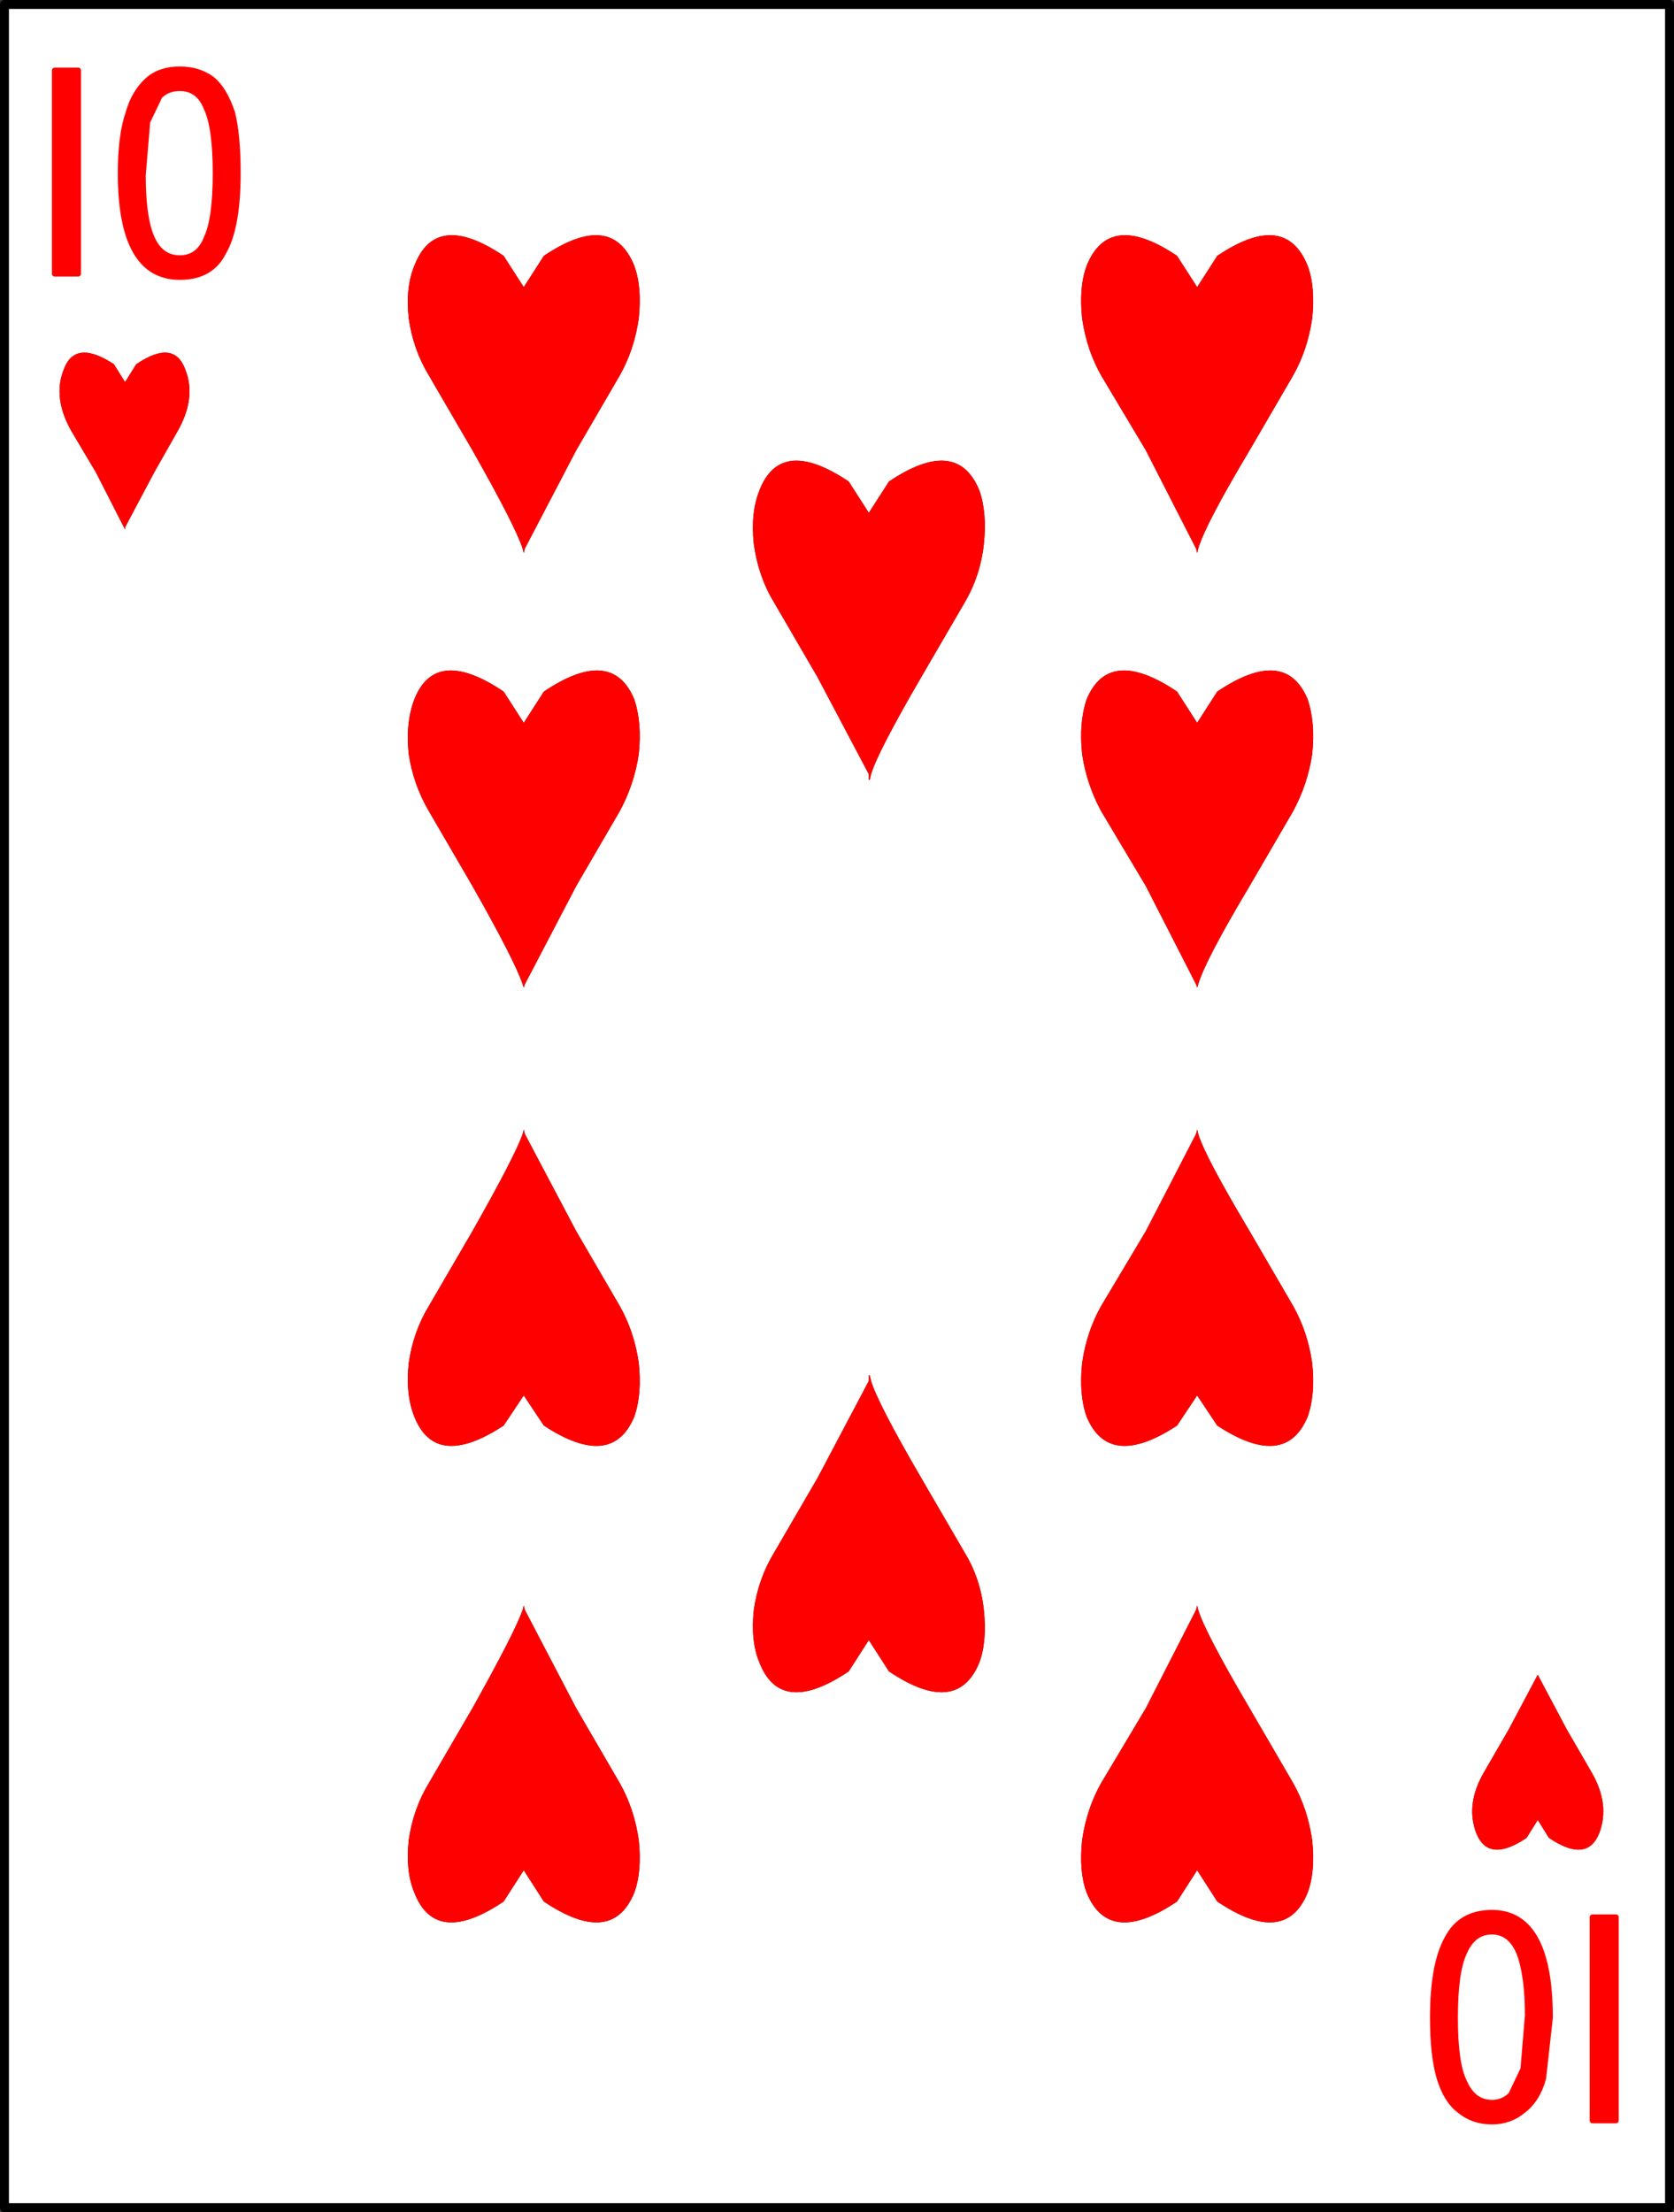
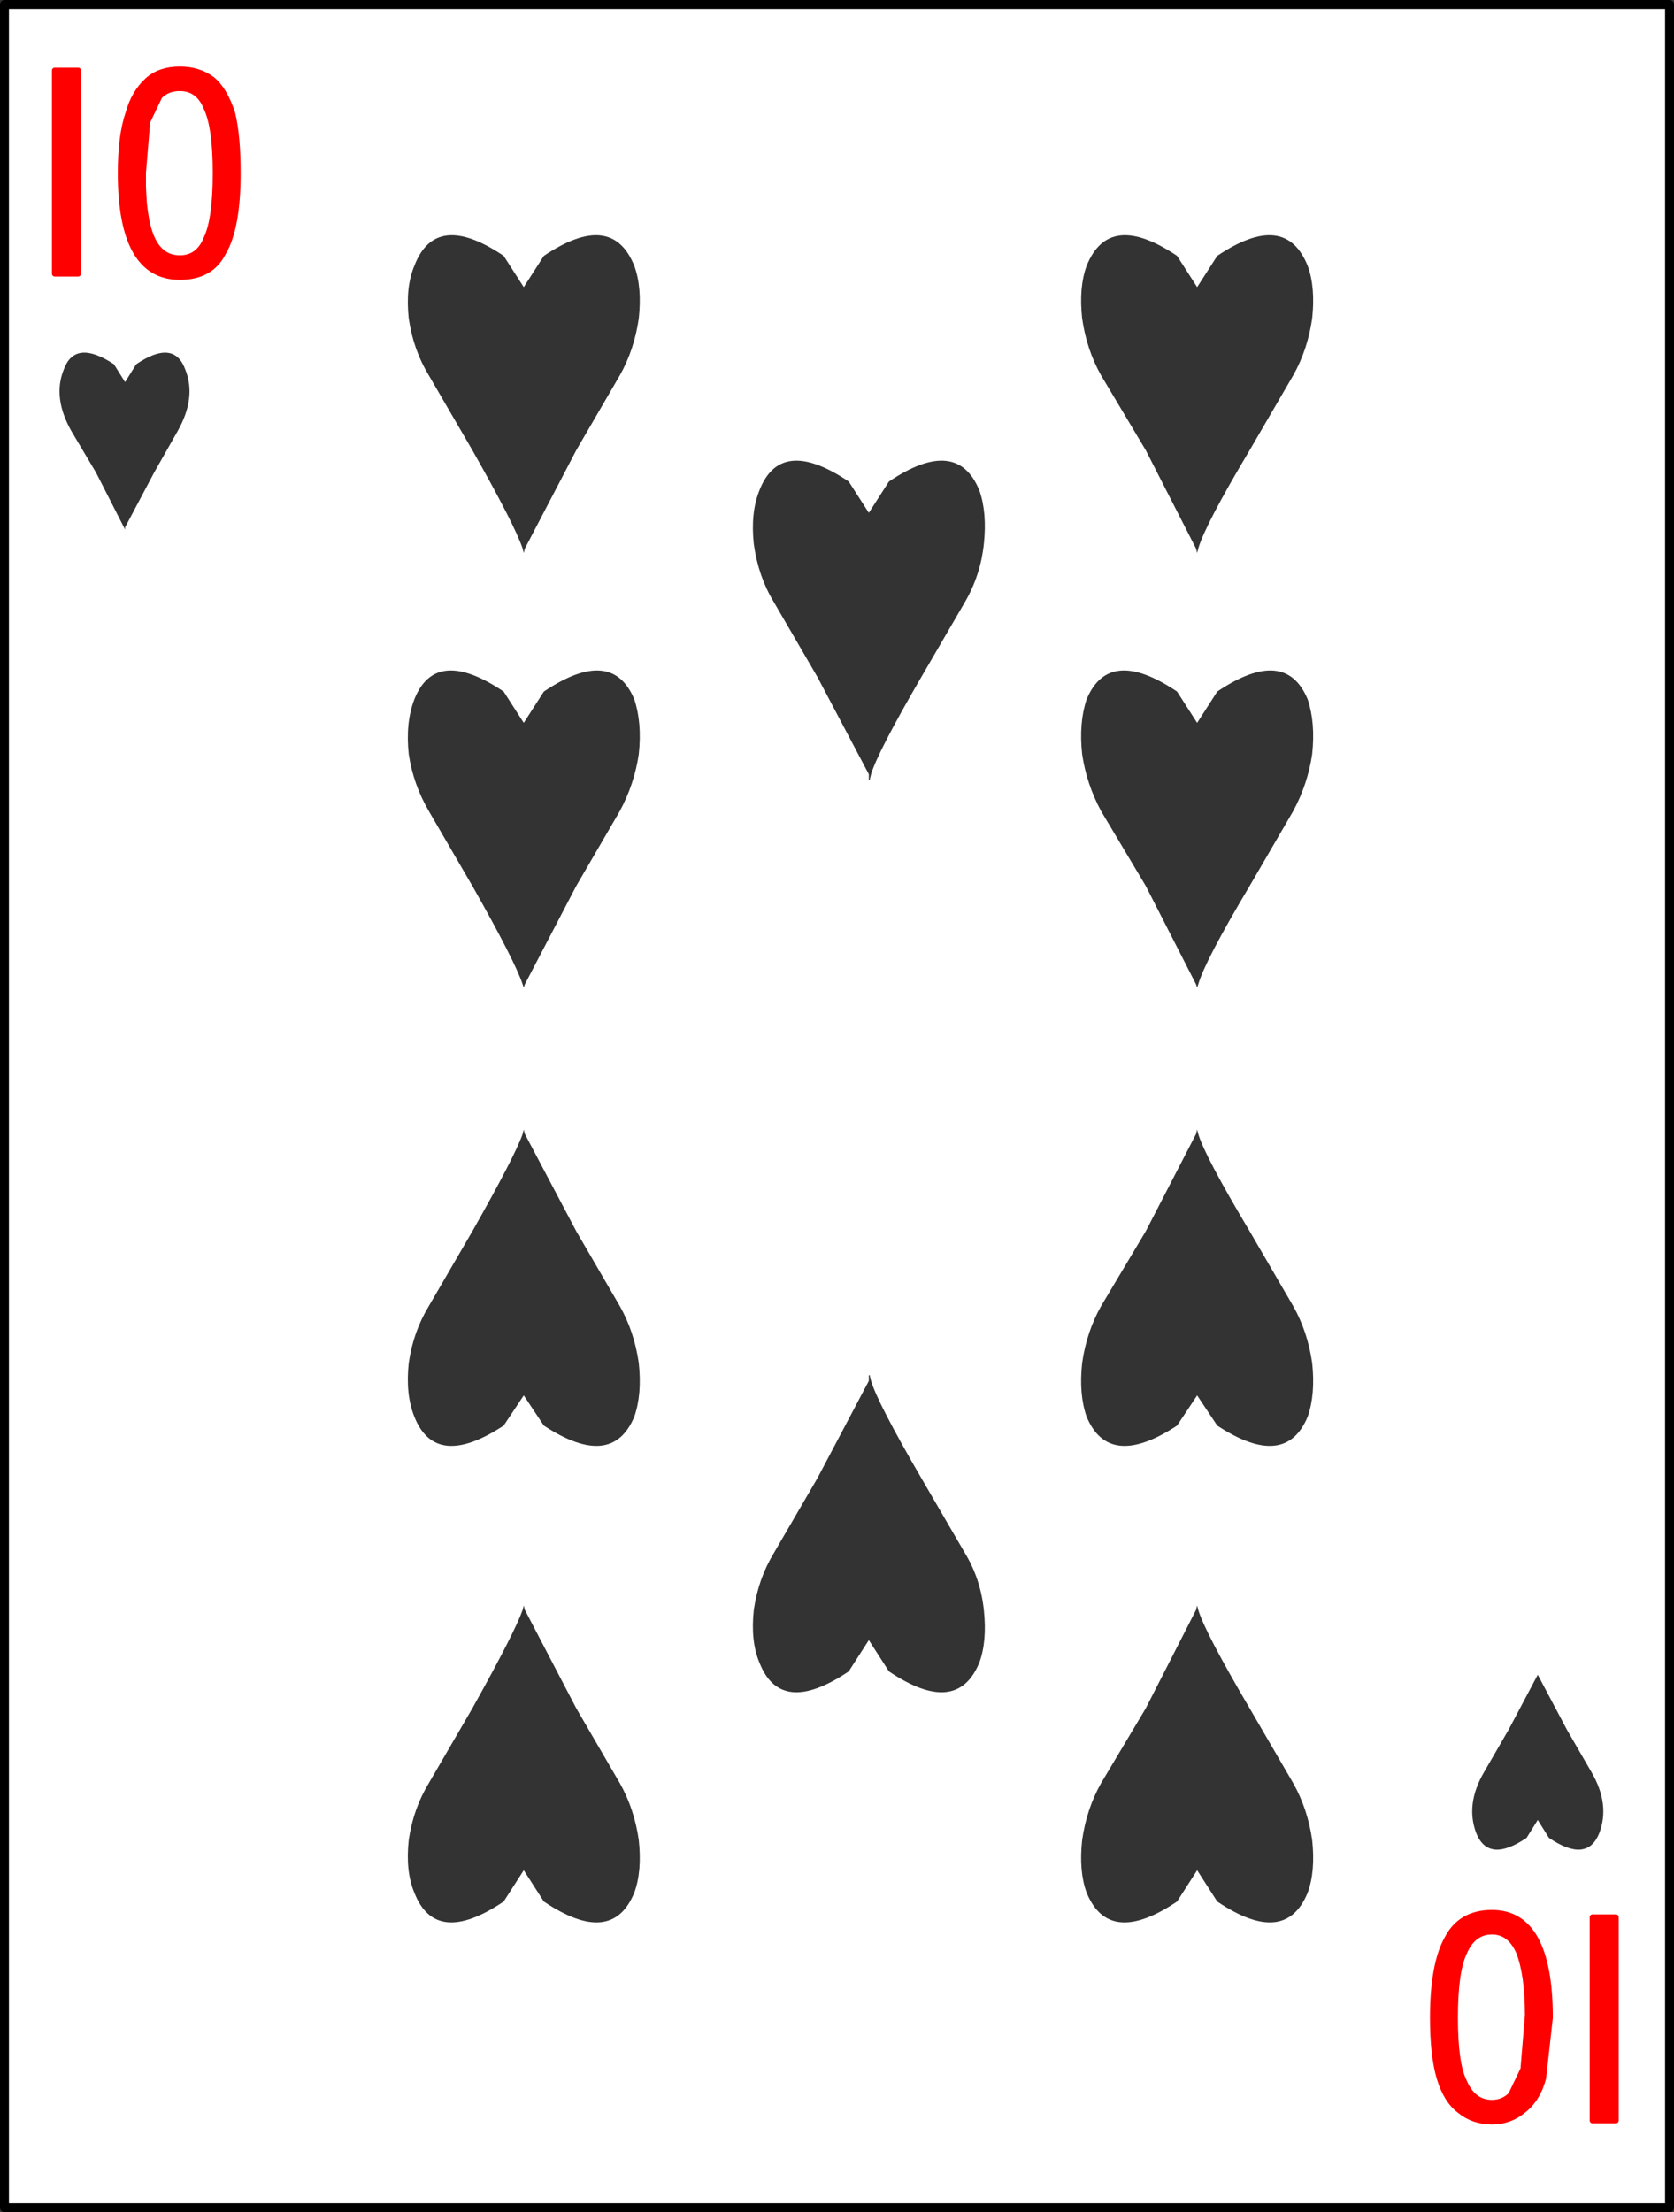
<svg xmlns="http://www.w3.org/2000/svg" height="99.0px" width="74.95px">
  <rect width="100%" height="100%" fill="#333333" stroke="none" />
  <g transform="matrix(1.0, 0.0, 0.0, 1.0, 36.7, 48.85)">
    <path d="M32.15 26.0 L32.15 25.95 32.15 26.1 30.85 28.55 29.75 30.45 Q28.9 31.9 29.4 33.2 29.95 34.55 31.65 33.4 L32.15 32.6 32.65 33.4 Q34.35 34.55 34.9 33.2 35.4 31.9 34.55 30.45 L33.45 28.55 32.15 26.1 32.15 26.0 M12.6 -12.55 L14.6 -9.2 16.85 -4.8 16.9 -4.65 16.95 -4.8 Q17.25 -5.85 19.25 -9.2 L21.2 -12.55 Q21.85 -13.75 22.05 -15.1 22.2 -16.5 21.85 -17.55 20.85 -19.95 17.8 -17.9 L16.9 -16.5 16.0 -17.9 Q12.95 -19.95 11.95 -17.55 11.6 -16.5 11.75 -15.1 11.95 -13.75 12.6 -12.55 M7.15 -26.9 Q6.15 -29.35 3.1 -27.3 L2.2 -25.9 1.3 -27.3 Q-1.75 -29.35 -2.7 -26.9 -3.1 -25.9 -2.95 -24.5 -2.75 -23.05 -2.05 -21.9 L-0.1 -18.55 2.2 -14.2 2.2 -14.0 2.2 -13.95 2.25 -13.95 2.25 -14.0 2.3 -14.2 Q2.6 -15.2 4.55 -18.55 L6.5 -21.9 Q7.2 -23.1 7.35 -24.5 7.5 -25.9 7.15 -26.9 M16.0 -37.4 Q12.95 -39.45 11.95 -36.95 11.6 -36.0 11.75 -34.6 11.95 -33.2 12.6 -32.05 L14.6 -28.7 16.85 -24.3 16.9 -24.1 16.95 -24.3 Q17.25 -25.35 19.25 -28.7 L21.2 -32.05 Q21.85 -33.2 22.05 -34.6 22.2 -36.0 21.85 -36.95 20.85 -39.45 17.8 -37.4 L16.9 -36.0 16.0 -37.4 M16.95 1.9 L16.9 1.7 16.85 1.9 14.6 6.25 12.6 9.6 Q11.95 10.75 11.75 12.15 11.6 13.55 11.95 14.55 12.95 16.95 16.0 14.95 L16.9 13.6 17.8 14.95 Q20.85 16.95 21.85 14.55 22.2 13.55 22.05 12.15 21.85 10.75 21.2 9.6 L19.25 6.25 Q17.25 2.9 16.95 1.9 M2.2 12.95 L-0.1 17.3 -2.05 20.65 Q-2.75 21.8 -2.95 23.2 -3.1 24.6 -2.7 25.55 -1.75 28.0 1.3 25.95 L2.2 24.55 3.1 25.95 Q6.15 28.0 7.15 25.55 7.5 24.6 7.35 23.2 7.2 21.8 6.5 20.65 L4.55 17.3 Q2.6 13.95 2.3 12.95 L2.25 12.75 2.25 12.7 2.2 12.7 2.2 12.75 2.2 12.95 M11.75 33.5 Q11.6 34.9 11.95 35.85 12.95 38.3 16.0 36.25 L16.9 34.85 17.8 36.25 Q20.85 38.3 21.85 35.85 22.2 34.9 22.05 33.5 21.85 32.1 21.2 30.95 L19.25 27.6 Q17.25 24.2 16.95 23.2 L16.9 23.0 16.85 23.2 14.6 27.6 12.6 30.95 Q11.95 32.1 11.75 33.5 M38.05 49.95 L-36.5 49.95 -36.5 -48.65 38.05 -48.65 38.05 49.95 M-18.15 -17.55 Q-18.55 -16.5 -18.4 -15.1 -18.2 -13.75 -17.5 -12.55 L-15.55 -9.2 Q-13.65 -5.85 -13.3 -4.8 L-13.25 -4.65 -13.2 -4.8 -10.9 -9.2 -8.95 -12.55 Q-8.3 -13.75 -8.1 -15.1 -7.95 -16.5 -8.3 -17.55 -9.3 -19.95 -12.35 -17.9 L-13.25 -16.5 -14.15 -17.9 Q-17.2 -19.95 -18.15 -17.55 M-31.1 -31.75 L-31.6 -32.55 Q-33.35 -33.7 -33.85 -32.3 -34.35 -31.05 -33.5 -29.55 L-32.4 -27.7 -31.15 -25.25 -31.1 -25.15 -31.1 -25.25 -29.8 -27.7 -28.75 -29.55 Q-27.9 -31.05 -28.4 -32.3 -28.9 -33.7 -30.6 -32.55 L-31.1 -31.75 M-13.25 -36.0 L-14.15 -37.4 Q-17.2 -39.45 -18.15 -36.95 -18.55 -36.0 -18.4 -34.6 -18.2 -33.2 -17.5 -32.05 L-15.55 -28.7 Q-13.65 -25.35 -13.3 -24.3 L-13.25 -24.1 -13.2 -24.3 -10.9 -28.7 -8.95 -32.05 Q-8.3 -33.2 -8.1 -34.6 -7.95 -36.0 -8.3 -36.95 -9.3 -39.45 -12.35 -37.4 L-13.25 -36.0 M-13.2 1.9 L-13.25 1.7 -13.3 1.9 Q-13.65 2.9 -15.55 6.25 L-17.5 9.6 Q-18.2 10.75 -18.4 12.15 -18.55 13.55 -18.15 14.55 -17.2 16.95 -14.15 14.95 L-13.25 13.6 -12.35 14.95 Q-9.3 16.95 -8.3 14.55 -7.95 13.55 -8.1 12.15 -8.3 10.75 -8.95 9.6 L-10.9 6.25 -13.2 1.9 M-18.4 33.5 Q-18.55 34.9 -18.15 35.85 -17.2 38.3 -14.15 36.25 L-13.25 34.85 -12.35 36.25 Q-9.3 38.3 -8.3 35.85 -7.95 34.9 -8.1 33.5 -8.3 32.1 -8.95 30.95 L-10.9 27.6 -13.2 23.2 -13.25 23.0 -13.3 23.2 Q-13.65 24.2 -15.55 27.6 L-17.5 30.95 Q-18.2 32.1 -18.4 33.5" fill="#ffffff" fill-rule="evenodd" stroke="none" />
-     <path d="M16.0 -37.4 L16.9 -36.0 17.8 -37.4 Q20.85 -39.45 21.85 -36.95 22.2 -36.0 22.05 -34.6 21.85 -33.2 21.2 -32.05 L19.25 -28.7 Q17.25 -25.35 16.95 -24.3 L16.9 -24.1 16.85 -24.3 14.6 -28.7 12.6 -32.05 Q11.95 -33.2 11.75 -34.6 11.6 -36.0 11.95 -36.95 12.95 -39.45 16.0 -37.4 M7.15 -26.9 Q7.5 -25.9 7.35 -24.5 7.2 -23.1 6.5 -21.9 L4.55 -18.55 Q2.6 -15.2 2.3 -14.2 L2.25 -14.0 2.25 -13.95 2.2 -13.95 2.2 -14.0 2.2 -14.2 -0.1 -18.55 -2.05 -21.9 Q-2.75 -23.05 -2.95 -24.5 -3.1 -25.9 -2.7 -26.9 -1.75 -29.35 1.3 -27.3 L2.2 -25.9 3.1 -27.3 Q6.15 -29.35 7.15 -26.9 M12.6 -12.55 Q11.95 -13.75 11.75 -15.1 11.6 -16.5 11.95 -17.55 12.95 -19.95 16.0 -17.9 L16.9 -16.5 17.8 -17.9 Q20.85 -19.95 21.85 -17.55 22.2 -16.5 22.05 -15.1 21.85 -13.75 21.2 -12.55 L19.25 -9.2 Q17.25 -5.85 16.95 -4.8 L16.9 -4.65 16.85 -4.8 14.6 -9.2 12.6 -12.55 M32.15 26.0 L32.15 26.1 33.45 28.55 34.55 30.45 Q35.4 31.9 34.9 33.2 34.35 34.55 32.65 33.4 L32.15 32.6 31.65 33.4 Q29.95 34.55 29.4 33.2 28.9 31.9 29.75 30.45 L30.85 28.55 32.15 26.1 32.15 25.95 32.15 26.0 M11.75 33.5 Q11.95 32.1 12.6 30.95 L14.6 27.6 16.85 23.2 16.9 23.0 16.95 23.2 Q17.25 24.2 19.25 27.6 L21.2 30.95 Q21.85 32.1 22.05 33.5 22.2 34.9 21.85 35.85 20.85 38.3 17.8 36.25 L16.9 34.85 16.0 36.25 Q12.95 38.3 11.95 35.85 11.6 34.9 11.75 33.5 M2.2 12.95 L2.2 12.75 2.2 12.7 2.25 12.7 2.25 12.75 2.3 12.95 Q2.6 13.95 4.55 17.3 L6.5 20.65 Q7.2 21.8 7.35 23.2 7.5 24.6 7.15 25.55 6.15 28.0 3.1 25.95 L2.2 24.55 1.3 25.95 Q-1.75 28.0 -2.7 25.55 -3.1 24.6 -2.95 23.2 -2.75 21.8 -2.05 20.65 L-0.1 17.3 2.2 12.95 M16.95 1.9 Q17.25 2.9 19.25 6.25 L21.2 9.6 Q21.85 10.75 22.05 12.15 22.2 13.55 21.85 14.55 20.85 16.95 17.8 14.95 L16.9 13.6 16.0 14.95 Q12.95 16.95 11.95 14.55 11.6 13.55 11.75 12.15 11.95 10.75 12.6 9.6 L14.6 6.25 16.85 1.9 16.9 1.7 16.95 1.9 M-13.25 -36.0 L-12.35 -37.4 Q-9.3 -39.45 -8.3 -36.95 -7.95 -36.0 -8.1 -34.6 -8.3 -33.2 -8.95 -32.05 L-10.9 -28.7 -13.2 -24.3 -13.25 -24.1 -13.3 -24.3 Q-13.65 -25.35 -15.55 -28.7 L-17.5 -32.05 Q-18.2 -33.2 -18.4 -34.6 -18.55 -36.0 -18.15 -36.95 -17.2 -39.45 -14.15 -37.4 L-13.25 -36.0 M-31.1 -31.75 L-30.6 -32.55 Q-28.9 -33.7 -28.4 -32.3 -27.9 -31.05 -28.75 -29.55 L-29.8 -27.7 -31.1 -25.25 -31.1 -25.15 -31.15 -25.25 -32.4 -27.7 -33.5 -29.55 Q-34.35 -31.05 -33.85 -32.3 -33.35 -33.7 -31.6 -32.55 L-31.1 -31.75 M-18.15 -17.55 Q-17.2 -19.95 -14.15 -17.9 L-13.25 -16.5 -12.35 -17.9 Q-9.3 -19.95 -8.3 -17.55 -7.95 -16.5 -8.1 -15.1 -8.3 -13.75 -8.95 -12.55 L-10.9 -9.2 -13.2 -4.8 -13.25 -4.65 -13.3 -4.8 Q-13.65 -5.85 -15.55 -9.2 L-17.5 -12.55 Q-18.2 -13.75 -18.4 -15.1 -18.55 -16.5 -18.15 -17.55 M-18.4 33.5 Q-18.2 32.1 -17.5 30.95 L-15.55 27.6 Q-13.65 24.2 -13.3 23.2 L-13.25 23.0 -13.2 23.2 -10.9 27.6 -8.95 30.95 Q-8.3 32.1 -8.1 33.5 -7.95 34.9 -8.3 35.85 -9.3 38.3 -12.35 36.25 L-13.25 34.85 -14.15 36.25 Q-17.2 38.3 -18.15 35.85 -18.55 34.9 -18.4 33.5 M-13.2 1.9 L-10.9 6.25 -8.95 9.6 Q-8.3 10.75 -8.1 12.15 -7.95 13.55 -8.3 14.55 -9.3 16.95 -12.35 14.95 L-13.25 13.6 -14.15 14.95 Q-17.2 16.95 -18.15 14.55 -18.55 13.55 -18.4 12.15 -18.2 10.75 -17.5 9.6 L-15.55 6.25 Q-13.65 2.9 -13.3 1.9 L-13.25 1.7 -13.2 1.9" fill="#ff0000" fill-rule="evenodd" stroke="none" />
    <path d="M38.05 49.95 L-36.5 49.95 -36.5 -48.65 38.05 -48.65 38.05 49.95 Z" fill="none" stroke="#000000" stroke-linecap="round" stroke-linejoin="round" stroke-width="0.4" />
    <path d="M-34.25 -36.6 L-34.25 -45.7 -33.2 -45.7 -33.2 -36.6 -34.25 -36.6" fill="#ff0000" fill-rule="evenodd" stroke="none" />
    <path d="M-34.25 -36.6 L-34.25 -45.7 -33.2 -45.7 -33.2 -36.6 -34.25 -36.6 Z" fill="none" stroke="#ff0000" stroke-linecap="round" stroke-linejoin="round" stroke-width="0.25" />
-     <path d="M-30.95 -43.8 Q-30.7 -44.7 -30.1 -45.25 -29.55 -45.75 -28.65 -45.75 -27.8 -45.75 -27.2 -45.3 -26.65 -44.85 -26.3 -43.8 -26.05 -42.8 -26.05 -41.1 -26.05 -38.65 -26.7 -37.55 -27.25 -36.45 -28.65 -36.45 -31.3 -36.45 -31.3 -41.1 -31.3 -42.8 -30.95 -43.8 M-30.1 -43.4 L-30.3 -41.0 Q-30.3 -39.1 -29.9 -38.2 -29.5 -37.3 -28.65 -37.3 -27.8 -37.3 -27.45 -38.2 -27.05 -39.05 -27.05 -41.1 -27.05 -43.15 -27.45 -44.0 -27.8 -44.9 -28.65 -44.9 -29.2 -44.9 -29.55 -44.55 L-30.1 -43.4" fill="#ff0000" fill-rule="evenodd" stroke="none" />
+     <path d="M-30.95 -43.8 Q-30.7 -44.7 -30.1 -45.25 -29.55 -45.75 -28.65 -45.75 -27.8 -45.75 -27.2 -45.3 -26.65 -44.85 -26.3 -43.8 -26.05 -42.8 -26.05 -41.1 -26.05 -38.65 -26.7 -37.55 -27.25 -36.45 -28.65 -36.45 -31.3 -36.45 -31.3 -41.1 -31.3 -42.8 -30.95 -43.8 M-30.1 -43.4 Q-30.3 -39.1 -29.9 -38.2 -29.5 -37.3 -28.65 -37.3 -27.8 -37.3 -27.45 -38.2 -27.05 -39.05 -27.05 -41.1 -27.05 -43.15 -27.45 -44.0 -27.8 -44.9 -28.65 -44.9 -29.2 -44.9 -29.55 -44.55 L-30.1 -43.4" fill="#ff0000" fill-rule="evenodd" stroke="none" />
    <path d="M-30.95 -43.8 Q-30.7 -44.7 -30.1 -45.25 -29.55 -45.75 -28.65 -45.75 -27.8 -45.75 -27.2 -45.3 -26.65 -44.85 -26.3 -43.8 -26.05 -42.8 -26.05 -41.1 -26.05 -38.65 -26.7 -37.55 -27.25 -36.45 -28.65 -36.45 -31.3 -36.45 -31.3 -41.1 -31.3 -42.8 -30.95 -43.8 M-30.1 -43.4 L-30.3 -41.0 Q-30.3 -39.1 -29.9 -38.2 -29.5 -37.3 -28.65 -37.3 -27.8 -37.3 -27.45 -38.2 -27.05 -39.05 -27.05 -41.1 -27.05 -43.15 -27.45 -44.0 -27.8 -44.9 -28.65 -44.9 -29.2 -44.9 -29.55 -44.55 L-30.1 -43.4" fill="none" stroke="#ff0000" stroke-linecap="round" stroke-linejoin="round" stroke-width="0.25" />
    <path d="M35.65 36.95 L35.65 46.05 34.6 46.05 34.6 36.95 35.65 36.95" fill="#ff0000" fill-rule="evenodd" stroke="none" />
    <path d="M35.65 36.95 L35.65 46.05 34.6 46.05 34.6 36.95 35.65 36.95 Z" fill="none" stroke="#ff0000" stroke-linecap="round" stroke-linejoin="round" stroke-width="0.25" />
    <path d="M32.4 44.15 Q32.15 45.1 31.5 45.6 30.9 46.1 30.1 46.1 29.25 46.1 28.65 45.6 28.05 45.15 27.75 44.15 27.45 43.15 27.45 41.45 27.45 39.05 28.1 37.9 28.7 36.75 30.1 36.75 32.7 36.75 32.7 41.45 L32.4 44.15 M31.7 41.35 Q31.7 39.5 31.3 38.5 30.9 37.6 30.1 37.6 29.25 37.6 28.85 38.55 28.45 39.4 28.45 41.45 28.45 43.5 28.85 44.3 29.25 45.25 30.1 45.25 30.6 45.25 30.95 44.9 L31.5 43.75 31.7 41.35" fill="#ff0000" fill-rule="evenodd" stroke="none" />
    <path d="M32.4 44.15 Q32.15 45.1 31.5 45.6 30.9 46.1 30.1 46.1 29.25 46.1 28.65 45.6 28.05 45.15 27.75 44.15 27.45 43.15 27.45 41.45 27.45 39.05 28.1 37.9 28.7 36.75 30.1 36.75 32.7 36.75 32.7 41.45 L32.4 44.15 M31.7 41.35 Q31.7 39.5 31.3 38.5 30.9 37.6 30.1 37.6 29.25 37.6 28.85 38.55 28.45 39.4 28.45 41.45 28.45 43.5 28.85 44.3 29.25 45.25 30.1 45.25 30.6 45.25 30.95 44.9 L31.5 43.75 31.7 41.35" fill="none" stroke="#ff0000" stroke-linecap="round" stroke-linejoin="round" stroke-width="0.25" />
  </g>
</svg>